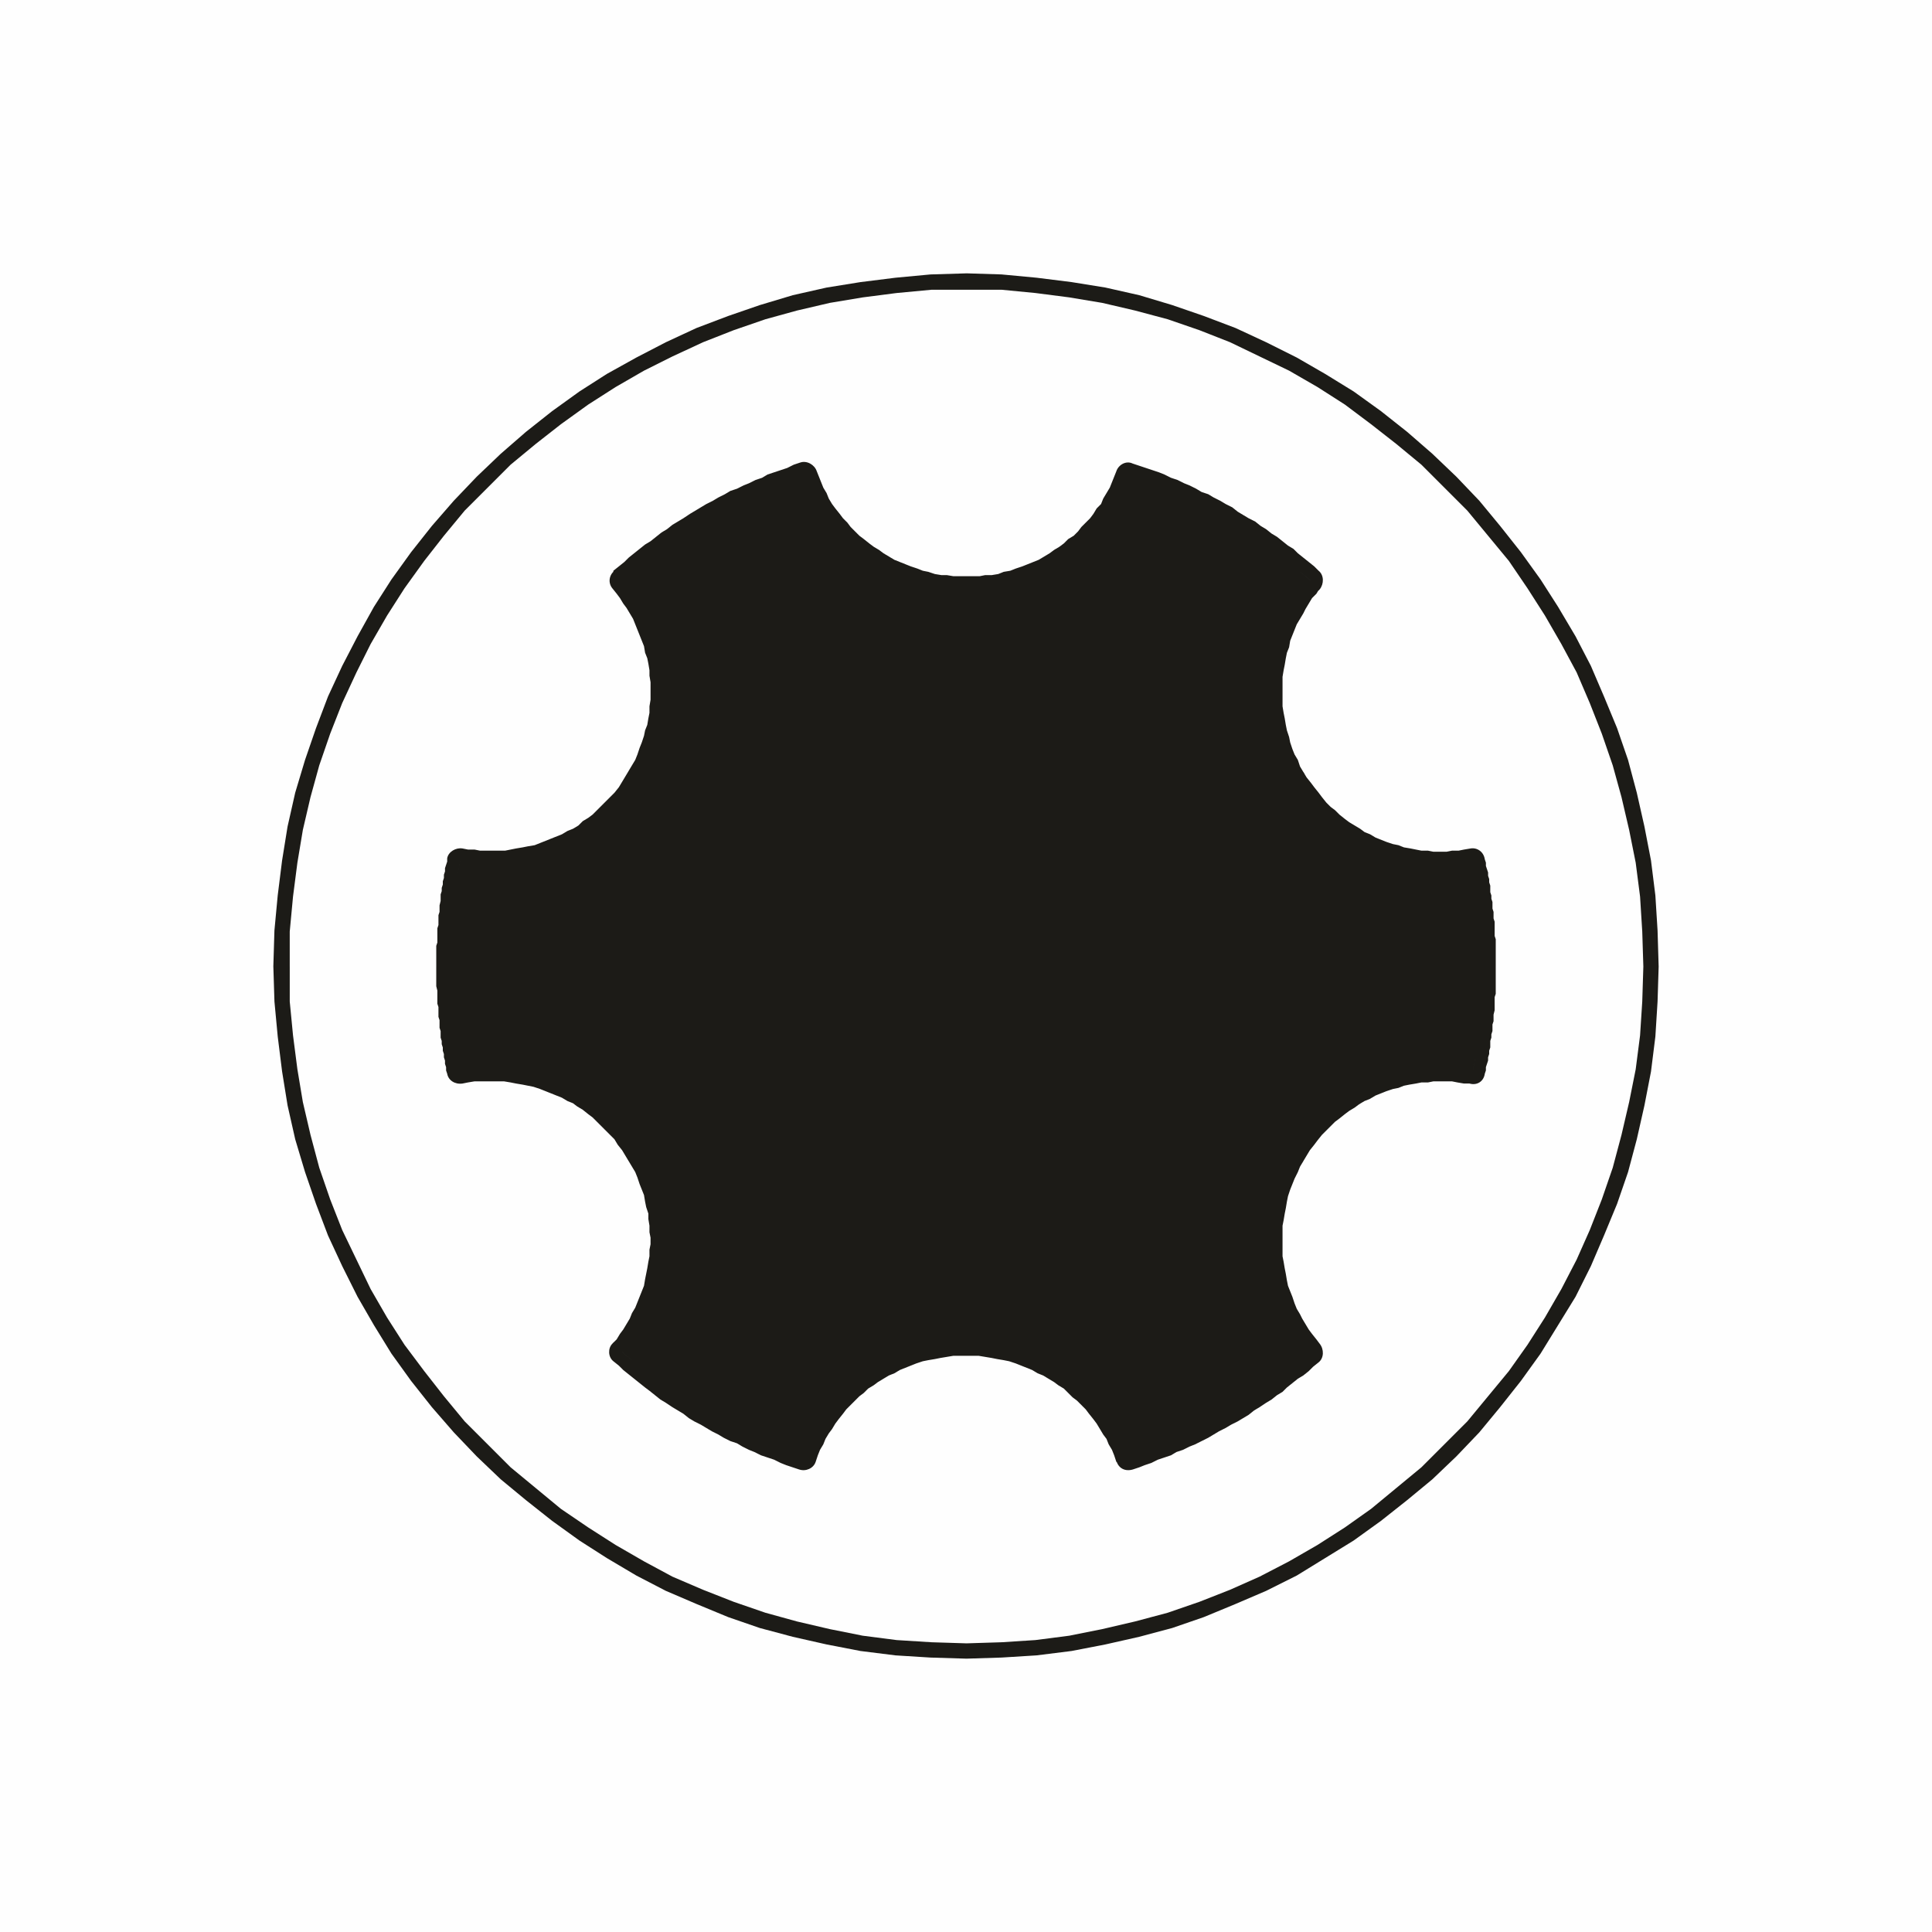
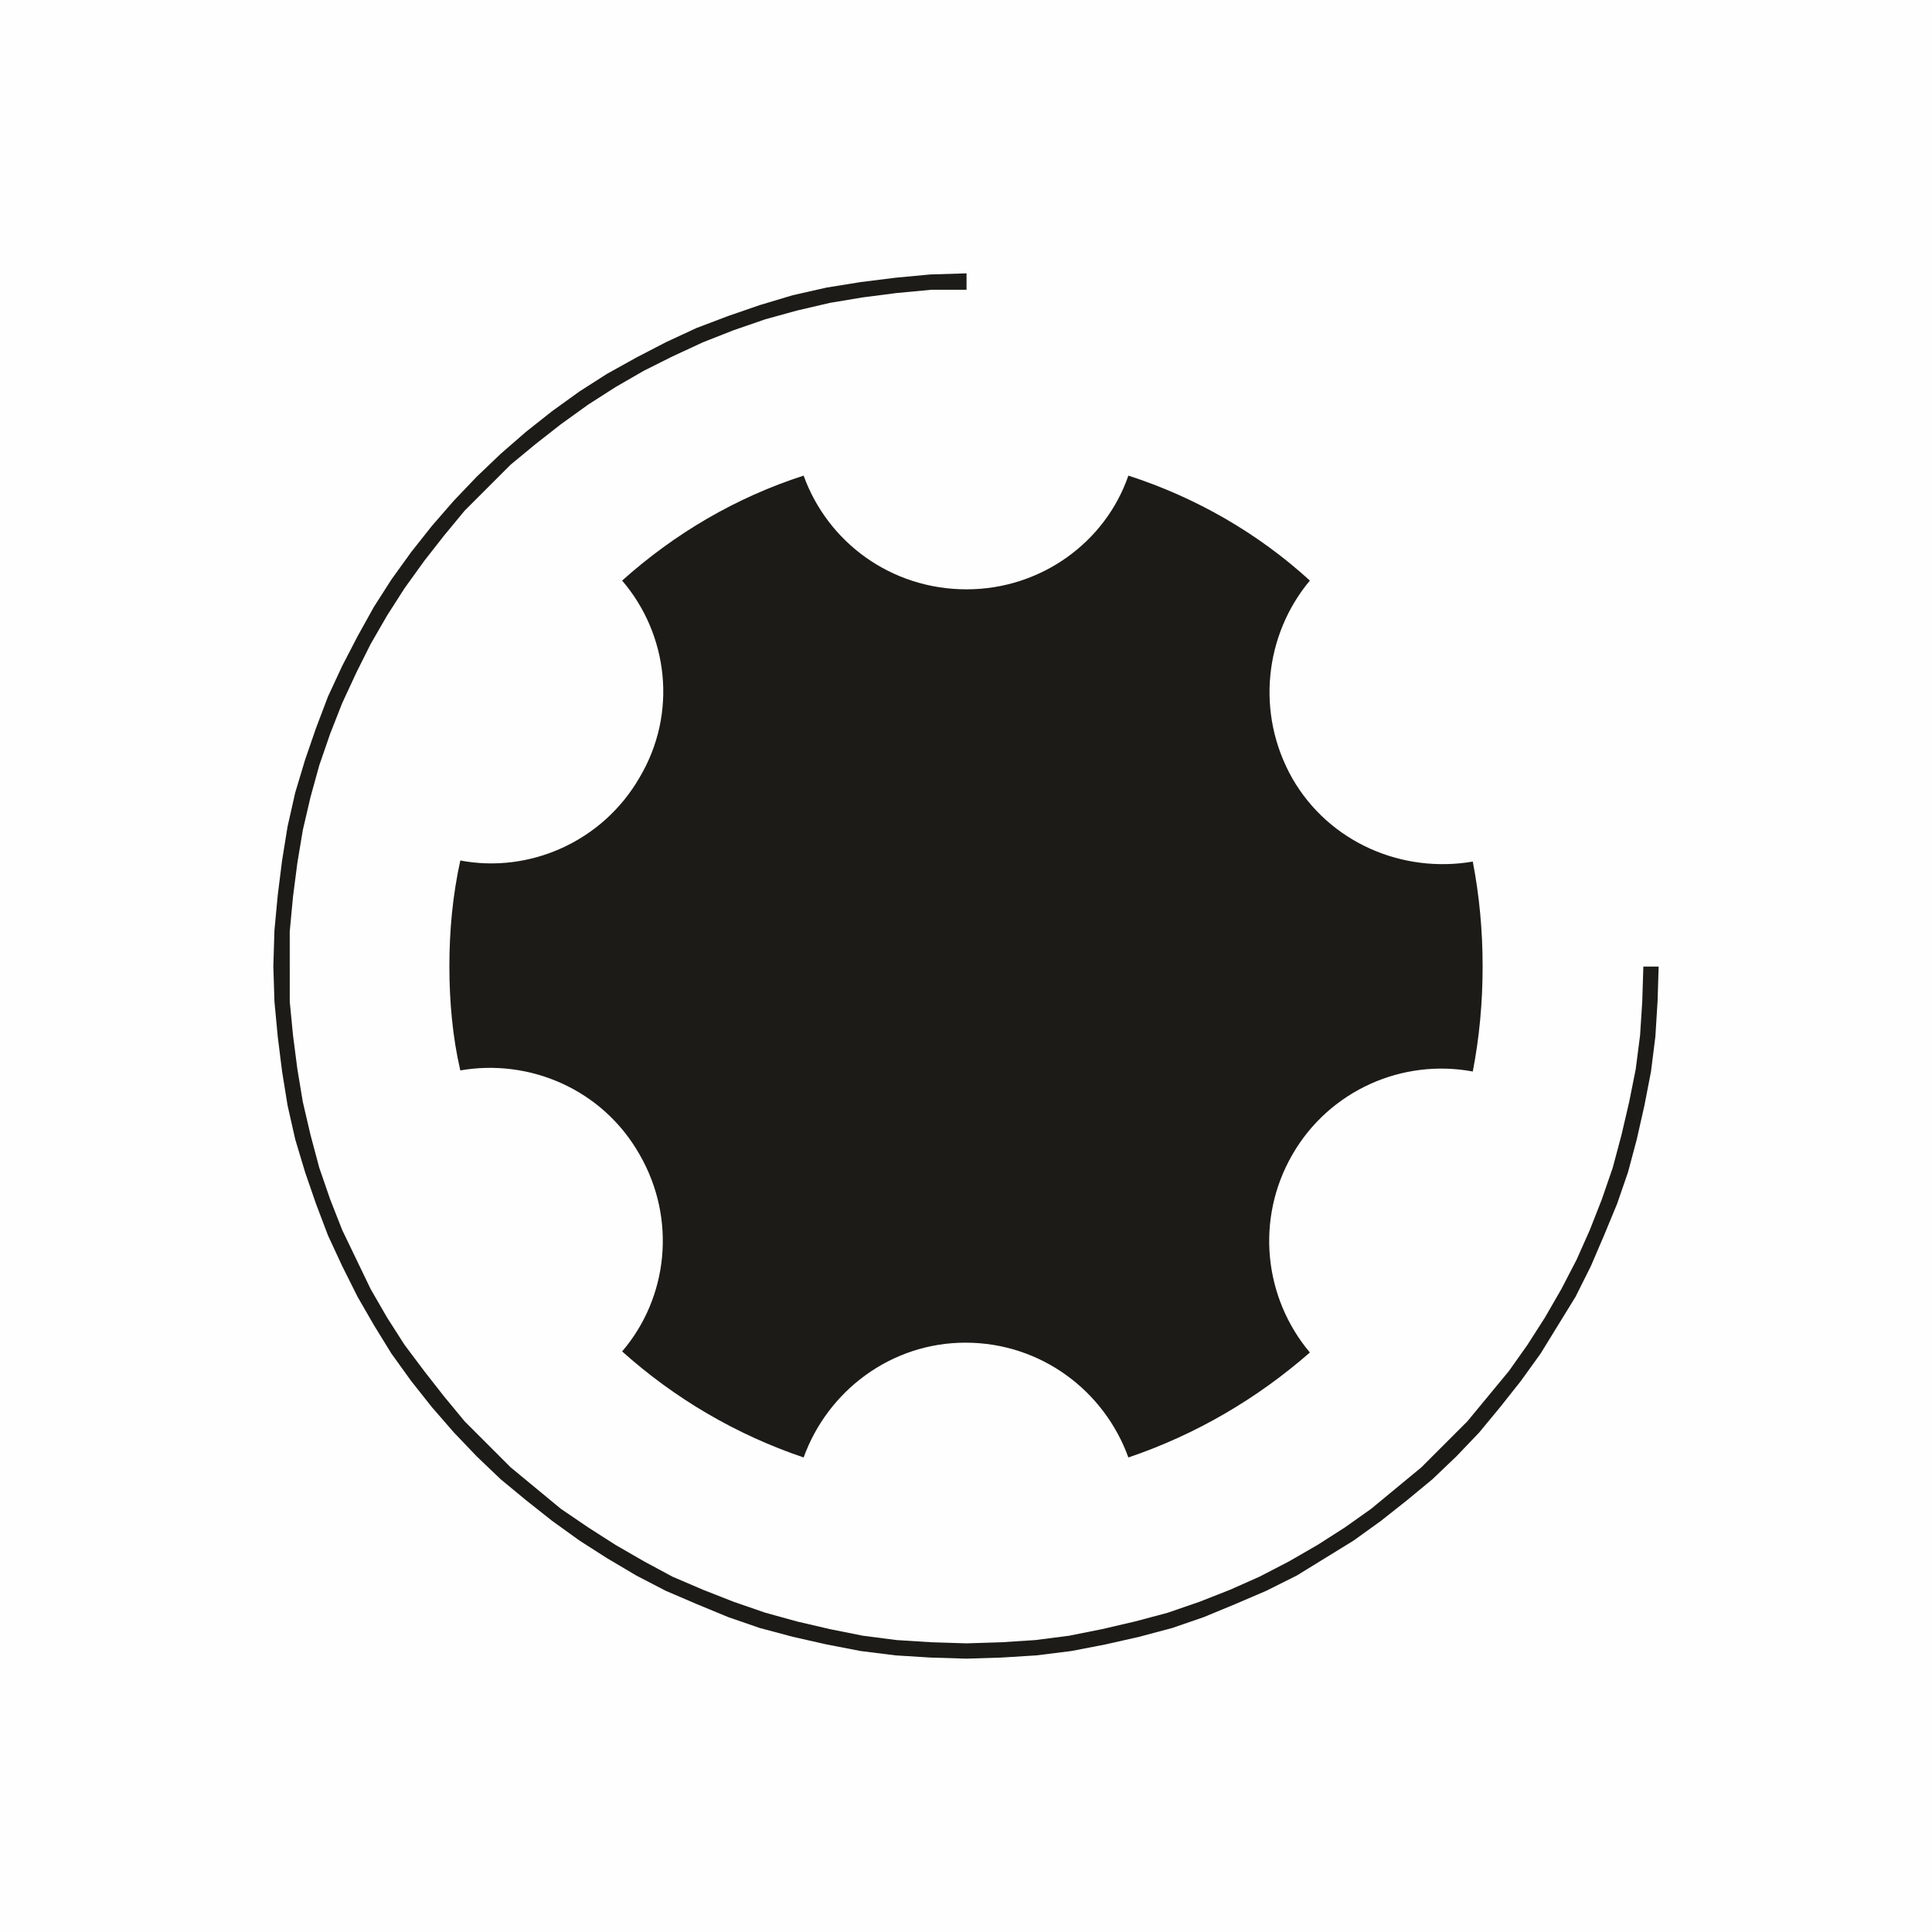
<svg xmlns="http://www.w3.org/2000/svg" xml:space="preserve" width="38px" height="38px" version="1.1" style="shape-rendering:geometricPrecision; text-rendering:geometricPrecision; image-rendering:optimizeQuality; fill-rule:evenodd; clip-rule:evenodd" viewBox="0 0 17.67 17.67">
  <defs>
    <style type="text/css">
   
    .fil0 {fill:#FEFEFE}
    .fil2 {fill:#1C1B17}
    .fil1 {fill:#1C1B17;fill-rule:nonzero}
   
  </style>
  </defs>
  <g id="Layer_x0020_1">
    <polygon class="fil0" points="0,0 17.67,0 17.67,17.67 0,17.67 " />
    <g id="_1707472551664">
      <g>
        <path class="fil0" d="M8.84 2.57c3.46,0 6.26,2.81 6.26,6.27 0,3.46 -2.8,6.26 -6.26,6.26 -3.46,0 -6.27,-2.8 -6.27,-6.26 0,-3.46 2.81,-6.27 6.27,-6.27z" />
-         <path id="_1" class="fil1" d="M15.17 8.84l-0.14 0 0 0 -0.01 -0.32 -0.02 -0.32 -0.04 -0.31 -0.06 -0.3 -0.07 -0.3 -0.08 -0.29 -0.1 -0.29 -0.11 -0.28 -0.12 -0.28 -0.14 -0.26 -0.15 -0.26 -0.16 -0.25 -0.17 -0.25 -0.19 -0.23 -0.19 -0.23 -0.21 -0.21 -0.21 -0.21 -0.23 -0.19 -0.23 -0.18 -0.24 -0.18 -0.25 -0.16 -0.26 -0.15 -0.27 -0.13 -0.27 -0.13 -0.28 -0.11 -0.29 -0.1 -0.3 -0.08 -0.3 -0.07 -0.3 -0.05 -0.31 -0.04 -0.31 -0.03 -0.32 0 0 -0.15 0.32 0.01 0.32 0.03 0.32 0.04 0.31 0.05 0.31 0.07 0.3 0.09 0.29 0.1 0.29 0.11 0.28 0.13 0.28 0.14 0.26 0.15 0.26 0.16 0.25 0.18 0.24 0.19 0.23 0.2 0.22 0.21 0.21 0.22 0.19 0.23 0.19 0.24 0.18 0.25 0.16 0.25 0.16 0.27 0.14 0.27 0.12 0.28 0.12 0.29 0.1 0.29 0.08 0.3 0.07 0.31 0.06 0.31 0.04 0.32 0.02 0.32 0.01 0.33 0 0zm-6.33 6.33l0 -0.14 0 0 0.32 -0.01 0.31 -0.02 0.31 -0.04 0.3 -0.06 0.3 -0.07 0.3 -0.08 0.29 -0.1 0.28 -0.11 0.27 -0.12 0.27 -0.14 0.26 -0.15 0.25 -0.16 0.24 -0.17 0.23 -0.19 0.23 -0.19 0.21 -0.21 0.21 -0.21 0.19 -0.23 0.19 -0.23 0.17 -0.24 0.16 -0.25 0.15 -0.26 0.14 -0.27 0.12 -0.27 0.11 -0.28 0.1 -0.29 0.08 -0.3 0.07 -0.3 0.06 -0.3 0.04 -0.31 0.02 -0.31 0.01 -0.32 0.14 0 -0.01 0.32 -0.02 0.32 -0.04 0.32 -0.06 0.31 -0.07 0.31 -0.08 0.3 -0.1 0.29 -0.12 0.29 -0.12 0.28 -0.14 0.28 -0.16 0.26 -0.16 0.26 -0.18 0.25 -0.19 0.24 -0.19 0.23 -0.21 0.22 -0.22 0.21 -0.23 0.19 -0.24 0.19 -0.25 0.18 -0.26 0.16 -0.26 0.16 -0.28 0.14 -0.28 0.12 -0.29 0.12 -0.29 0.1 -0.3 0.08 -0.31 0.07 -0.31 0.06 -0.32 0.04 -0.32 0.02 -0.32 0.01 0 0zm-6.34 -6.33l0.15 0 0 0 0 0.32 0.03 0.31 0.04 0.31 0.05 0.3 0.07 0.3 0.08 0.3 0.1 0.29 0.11 0.28 0.13 0.27 0.13 0.27 0.15 0.26 0.16 0.25 0.18 0.24 0.18 0.23 0.19 0.23 0.21 0.21 0.21 0.21 0.23 0.19 0.23 0.19 0.25 0.17 0.25 0.16 0.26 0.15 0.26 0.14 0.28 0.12 0.28 0.11 0.29 0.1 0.29 0.08 0.3 0.07 0.3 0.06 0.31 0.04 0.32 0.02 0.32 0.01 0 0.14 -0.33 -0.01 -0.32 -0.02 -0.32 -0.04 -0.31 -0.06 -0.31 -0.07 -0.3 -0.08 -0.29 -0.1 -0.29 -0.12 -0.28 -0.12 -0.27 -0.14 -0.27 -0.16 -0.25 -0.16 -0.25 -0.18 -0.24 -0.19 -0.23 -0.19 -0.22 -0.21 -0.21 -0.22 -0.2 -0.23 -0.19 -0.24 -0.18 -0.25 -0.16 -0.26 -0.15 -0.26 -0.14 -0.28 -0.13 -0.28 -0.11 -0.29 -0.1 -0.29 -0.09 -0.3 -0.07 -0.31 -0.05 -0.31 -0.04 -0.32 -0.03 -0.32 -0.01 -0.32 0 0zm6.34 -6.34l0 0.15 0 0 -0.32 0 -0.32 0.03 -0.31 0.04 -0.3 0.05 -0.3 0.07 -0.29 0.08 -0.29 0.1 -0.28 0.11 -0.28 0.13 -0.26 0.13 -0.26 0.15 -0.25 0.16 -0.25 0.18 -0.23 0.18 -0.23 0.19 -0.21 0.21 -0.21 0.21 -0.19 0.23 -0.18 0.23 -0.18 0.25 -0.16 0.25 -0.15 0.26 -0.13 0.26 -0.13 0.28 -0.11 0.28 -0.1 0.29 -0.08 0.29 -0.07 0.3 -0.05 0.3 -0.04 0.31 -0.03 0.32 0 0.32 -0.15 0 0.01 -0.33 0.03 -0.32 0.04 -0.32 0.05 -0.31 0.07 -0.31 0.09 -0.3 0.1 -0.29 0.11 -0.29 0.13 -0.28 0.14 -0.27 0.15 -0.27 0.16 -0.25 0.18 -0.25 0.19 -0.24 0.2 -0.23 0.21 -0.22 0.22 -0.21 0.23 -0.2 0.24 -0.19 0.25 -0.18 0.25 -0.16 0.27 -0.15 0.27 -0.14 0.28 -0.13 0.29 -0.11 0.29 -0.1 0.3 -0.09 0.31 -0.07 0.31 -0.05 0.32 -0.04 0.32 -0.03 0.33 -0.01 0 0z" />
+         <path id="_1" class="fil1" d="M15.17 8.84zm-6.33 6.33l0 -0.14 0 0 0.32 -0.01 0.31 -0.02 0.31 -0.04 0.3 -0.06 0.3 -0.07 0.3 -0.08 0.29 -0.1 0.28 -0.11 0.27 -0.12 0.27 -0.14 0.26 -0.15 0.25 -0.16 0.24 -0.17 0.23 -0.19 0.23 -0.19 0.21 -0.21 0.21 -0.21 0.19 -0.23 0.19 -0.23 0.17 -0.24 0.16 -0.25 0.15 -0.26 0.14 -0.27 0.12 -0.27 0.11 -0.28 0.1 -0.29 0.08 -0.3 0.07 -0.3 0.06 -0.3 0.04 -0.31 0.02 -0.31 0.01 -0.32 0.14 0 -0.01 0.32 -0.02 0.32 -0.04 0.32 -0.06 0.31 -0.07 0.31 -0.08 0.3 -0.1 0.29 -0.12 0.29 -0.12 0.28 -0.14 0.28 -0.16 0.26 -0.16 0.26 -0.18 0.25 -0.19 0.24 -0.19 0.23 -0.21 0.22 -0.22 0.21 -0.23 0.19 -0.24 0.19 -0.25 0.18 -0.26 0.16 -0.26 0.16 -0.28 0.14 -0.28 0.12 -0.29 0.12 -0.29 0.1 -0.3 0.08 -0.31 0.07 -0.31 0.06 -0.32 0.04 -0.32 0.02 -0.32 0.01 0 0zm-6.34 -6.33l0.15 0 0 0 0 0.32 0.03 0.31 0.04 0.31 0.05 0.3 0.07 0.3 0.08 0.3 0.1 0.29 0.11 0.28 0.13 0.27 0.13 0.27 0.15 0.26 0.16 0.25 0.18 0.24 0.18 0.23 0.19 0.23 0.21 0.21 0.21 0.21 0.23 0.19 0.23 0.19 0.25 0.17 0.25 0.16 0.26 0.15 0.26 0.14 0.28 0.12 0.28 0.11 0.29 0.1 0.29 0.08 0.3 0.07 0.3 0.06 0.31 0.04 0.32 0.02 0.32 0.01 0 0.14 -0.33 -0.01 -0.32 -0.02 -0.32 -0.04 -0.31 -0.06 -0.31 -0.07 -0.3 -0.08 -0.29 -0.1 -0.29 -0.12 -0.28 -0.12 -0.27 -0.14 -0.27 -0.16 -0.25 -0.16 -0.25 -0.18 -0.24 -0.19 -0.23 -0.19 -0.22 -0.21 -0.21 -0.22 -0.2 -0.23 -0.19 -0.24 -0.18 -0.25 -0.16 -0.26 -0.15 -0.26 -0.14 -0.28 -0.13 -0.28 -0.11 -0.29 -0.1 -0.29 -0.09 -0.3 -0.07 -0.31 -0.05 -0.31 -0.04 -0.32 -0.03 -0.32 -0.01 -0.32 0 0zm6.34 -6.34l0 0.15 0 0 -0.32 0 -0.32 0.03 -0.31 0.04 -0.3 0.05 -0.3 0.07 -0.29 0.08 -0.29 0.1 -0.28 0.11 -0.28 0.13 -0.26 0.13 -0.26 0.15 -0.25 0.16 -0.25 0.18 -0.23 0.18 -0.23 0.19 -0.21 0.21 -0.21 0.21 -0.19 0.23 -0.18 0.23 -0.18 0.25 -0.16 0.25 -0.15 0.26 -0.13 0.26 -0.13 0.28 -0.11 0.28 -0.1 0.29 -0.08 0.29 -0.07 0.3 -0.05 0.3 -0.04 0.31 -0.03 0.32 0 0.32 -0.15 0 0.01 -0.33 0.03 -0.32 0.04 -0.32 0.05 -0.31 0.07 -0.31 0.09 -0.3 0.1 -0.29 0.11 -0.29 0.13 -0.28 0.14 -0.27 0.15 -0.27 0.16 -0.25 0.18 -0.25 0.19 -0.24 0.2 -0.23 0.21 -0.22 0.22 -0.21 0.23 -0.2 0.24 -0.19 0.25 -0.18 0.25 -0.16 0.27 -0.15 0.27 -0.14 0.28 -0.13 0.29 -0.11 0.29 -0.1 0.3 -0.09 0.31 -0.07 0.31 -0.05 0.32 -0.04 0.32 -0.03 0.33 -0.01 0 0z" />
      </g>
      <g>
        <path class="fil2" d="M10.32 4.35c0.62,0.2 1.19,0.53 1.66,0.96 -0.41,0.49 -0.5,1.21 -0.16,1.81 0.34,0.59 1.01,0.87 1.65,0.76 0.06,0.31 0.09,0.63 0.09,0.96 0,0.33 -0.03,0.65 -0.09,0.96 -0.64,-0.12 -1.31,0.17 -1.65,0.76 -0.34,0.59 -0.26,1.31 0.16,1.81 -0.48,0.42 -1.04,0.75 -1.66,0.96 -0.22,-0.61 -0.8,-1.05 -1.49,-1.05 -0.68,0 -1.26,0.44 -1.48,1.05 -0.62,-0.21 -1.18,-0.54 -1.66,-0.97 0.42,-0.49 0.5,-1.21 0.16,-1.8 -0.34,-0.6 -1.01,-0.88 -1.64,-0.77 -0.07,-0.3 -0.1,-0.63 -0.1,-0.95 0,-0.33 0.03,-0.65 0.1,-0.97 0.63,0.12 1.3,-0.17 1.64,-0.76 0.35,-0.59 0.26,-1.31 -0.16,-1.8 0.48,-0.43 1.04,-0.76 1.66,-0.96 0.22,0.61 0.8,1.04 1.49,1.04 0.68,0 1.27,-0.43 1.48,-1.04z" />
-         <path id="_1_21" class="fil1" d="M12.07 5.38l-0.18 -0.15 0.02 0.17 -0.05 -0.04 -0.04 -0.04 -0.05 -0.04 -0.04 -0.03 -0.05 -0.04 -0.04 -0.04 -0.05 -0.03 -0.05 -0.04 -0.05 -0.03 -0.04 -0.03 -0.05 -0.04 -0.05 -0.03 -0.05 -0.03 -0.05 -0.03 -0.05 -0.03 -0.05 -0.03 -0.05 -0.03 -0.05 -0.03 -0.06 -0.03 -0.05 -0.03 -0.05 -0.02 -0.05 -0.03 -0.06 -0.02 -0.05 -0.03 -0.06 -0.02 -0.05 -0.03 -0.05 -0.02 -0.06 -0.02 -0.06 -0.02 -0.05 -0.02 -0.06 -0.02 -0.05 -0.02 0.07 -0.22 0.06 0.02 0.06 0.02 0.06 0.02 0.06 0.02 0.05 0.02 0.06 0.03 0.06 0.02 0.06 0.03 0.05 0.02 0.06 0.03 0.05 0.03 0.06 0.02 0.05 0.03 0.06 0.03 0.05 0.03 0.06 0.03 0.05 0.04 0.05 0.03 0.05 0.03 0.06 0.03 0.05 0.04 0.05 0.03 0.05 0.04 0.05 0.03 0.05 0.04 0.05 0.04 0.05 0.03 0.04 0.04 0.05 0.04 0.05 0.04 0.05 0.04 0.04 0.04 0.01 0.16zm-0.01 -0.16c0.05,0.04 0.05,0.12 0.01,0.17 -0.04,0.05 -0.12,0.05 -0.16,0.01l0.15 -0.18zm-0.14 1.84l-0.2 0.12 0 0 -0.03 -0.06 -0.03 -0.07 -0.03 -0.06 -0.03 -0.06 -0.02 -0.06 -0.02 -0.06 -0.02 -0.07 -0.01 -0.06 -0.01 -0.07 -0.01 -0.06 -0.01 -0.07 -0.01 -0.06 0 -0.06 0 -0.07 0.01 -0.06 0 -0.07 0.01 -0.06 0.01 -0.06 0.01 -0.07 0.01 -0.06 0.02 -0.06 0.02 -0.06 0.02 -0.06 0.03 -0.06 0.02 -0.06 0.03 -0.06 0.03 -0.05 0.03 -0.06 0.04 -0.05 0.03 -0.06 0.04 -0.05 0.04 -0.05 0.18 0.15 -0.03 0.05 -0.04 0.04 -0.03 0.05 -0.03 0.05 -0.02 0.04 -0.03 0.05 -0.03 0.05 -0.02 0.05 -0.02 0.05 -0.02 0.05 -0.01 0.06 -0.02 0.05 -0.01 0.05 -0.01 0.06 -0.01 0.05 -0.01 0.06 0 0.05 0 0.06 0 0.05 0 0.06 0 0.05 0.01 0.06 0.01 0.05 0.01 0.06 0.01 0.05 0.02 0.06 0.01 0.05 0.02 0.06 0.02 0.05 0.03 0.05 0.02 0.06 0.03 0.05 0 0zm0 0c0.04,0.05 0.02,0.13 -0.04,0.16 -0.06,0.03 -0.13,0.01 -0.16,-0.04l0.2 -0.12zm1.66 0.8l-0.23 0.04 0.14 0.1 -0.07 0.01 -0.06 0 -0.06 0.01 -0.07 0 -0.06 0 -0.07 0 -0.06 0 -0.06 -0.01 -0.07 -0.01 -0.06 -0.01 -0.06 -0.02 -0.06 -0.01 -0.07 -0.02 -0.06 -0.02 -0.06 -0.02 -0.05 -0.03 -0.06 -0.03 -0.06 -0.03 -0.05 -0.03 -0.06 -0.03 -0.05 -0.04 -0.05 -0.04 -0.06 -0.04 -0.05 -0.04 -0.04 -0.05 -0.05 -0.04 -0.04 -0.05 -0.05 -0.05 -0.04 -0.05 -0.04 -0.06 -0.04 -0.06 -0.03 -0.05 0.2 -0.12 0.03 0.05 0.04 0.05 0.03 0.04 0.04 0.05 0.03 0.04 0.04 0.05 0.04 0.04 0.04 0.03 0.04 0.04 0.05 0.04 0.04 0.03 0.05 0.03 0.05 0.03 0.04 0.03 0.05 0.02 0.05 0.03 0.05 0.02 0.05 0.02 0.06 0.02 0.05 0.01 0.05 0.02 0.06 0.01 0.05 0.01 0.05 0.01 0.06 0 0.05 0.01 0.06 0 0.06 0 0.05 -0.01 0.06 0 0.05 -0.01 0.06 -0.01 0.13 0.1zm-0.13 -0.1c0.06,-0.01 0.12,0.03 0.13,0.1 0.02,0.06 -0.03,0.12 -0.09,0.14l-0.04 -0.24zm0.23 1.08l-0.23 0 0 0 0 -0.03 0 -0.03 0 -0.03 0 -0.03 -0.01 -0.03 0 -0.03 0 -0.03 0 -0.03 0 -0.03 0 -0.03 0 -0.03 -0.01 -0.03 0 -0.03 0 -0.03 0 -0.03 -0.01 -0.03 0 -0.03 0 -0.03 -0.01 -0.02 0 -0.03 0 -0.03 -0.01 -0.03 0 -0.03 -0.01 -0.03 0 -0.03 -0.01 -0.03 0 -0.02 -0.01 -0.03 0 -0.03 -0.01 -0.03 0 -0.03 -0.01 -0.03 0.23 -0.04 0.01 0.03 0 0.03 0.01 0.03 0.01 0.03 0 0.03 0.01 0.03 0 0.03 0.01 0.03 0 0.03 0 0.03 0.01 0.03 0 0.03 0.01 0.03 0 0.03 0 0.03 0.01 0.03 0 0.03 0 0.03 0.01 0.03 0 0.03 0 0.03 0 0.03 0 0.04 0.01 0.03 0 0.03 0 0.03 0 0.03 0 0.03 0 0.03 0 0.03 0 0.04 0 0.03 0 0zm0 0c0,0.06 -0.05,0.11 -0.12,0.11 -0.06,0 -0.11,-0.05 -0.11,-0.11l0.23 0zm-0.23 1.07l0.04 -0.23 -0.14 0.09 0.01 -0.02 0 -0.03 0.01 -0.03 0 -0.03 0.01 -0.03 0 -0.03 0.01 -0.03 0 -0.02 0.01 -0.03 0 -0.03 0.01 -0.03 0 -0.03 0 -0.03 0.01 -0.03 0 -0.03 0 -0.03 0.01 -0.03 0 -0.03 0 -0.03 0 -0.02 0.01 -0.03 0 -0.03 0 -0.03 0 -0.03 0 -0.03 0 -0.03 0 -0.03 0.01 -0.03 0 -0.03 0 -0.03 0 -0.03 0 -0.03 0.23 0 0 0.03 0 0.03 0 0.03 0 0.03 0 0.03 0 0.04 0 0.03 0 0.03 -0.01 0.03 0 0.03 0 0.03 0 0.03 0 0.03 -0.01 0.04 0 0.03 0 0.03 -0.01 0.03 0 0.03 0 0.03 -0.01 0.03 0 0.03 -0.01 0.03 0 0.03 0 0.03 -0.01 0.03 0 0.03 -0.01 0.03 0 0.03 -0.01 0.03 -0.01 0.03 0 0.03 -0.01 0.03 -0.13 0.09zm0.13 -0.09c-0.01,0.07 -0.07,0.11 -0.14,0.09 -0.06,-0.01 -0.1,-0.07 -0.09,-0.14l0.23 0.05zm-1.66 0.8l-0.2 -0.12 0 0 0.03 -0.06 0.04 -0.05 0.04 -0.06 0.04 -0.05 0.04 -0.05 0.05 -0.05 0.04 -0.05 0.05 -0.04 0.05 -0.04 0.05 -0.04 0.06 -0.04 0.05 -0.04 0.05 -0.03 0.06 -0.04 0.06 -0.03 0.05 -0.02 0.06 -0.03 0.06 -0.02 0.06 -0.02 0.06 -0.02 0.07 -0.02 0.06 -0.01 0.06 -0.01 0.06 -0.01 0.07 -0.01 0.06 0 0.07 0 0.06 0 0.06 0 0.07 0 0.06 0.01 0.07 0.01 -0.04 0.23 -0.06 0 -0.06 -0.01 -0.05 -0.01 -0.06 0 -0.05 0 -0.06 0 -0.05 0.01 -0.06 0 -0.05 0.01 -0.06 0.01 -0.05 0.01 -0.05 0.02 -0.05 0.01 -0.06 0.02 -0.05 0.02 -0.05 0.02 -0.05 0.03 -0.05 0.02 -0.05 0.03 -0.04 0.03 -0.05 0.03 -0.04 0.03 -0.05 0.04 -0.04 0.03 -0.04 0.04 -0.04 0.04 -0.04 0.04 -0.04 0.05 -0.03 0.04 -0.04 0.05 -0.03 0.05 -0.03 0.05 0 0zm0 0c-0.03,0.06 -0.1,0.08 -0.16,0.04 -0.06,-0.03 -0.08,-0.1 -0.04,-0.16l0.2 0.12zm0.14 1.84l-0.16 -0.18 -0.01 0.16 -0.04 -0.05 -0.04 -0.05 -0.04 -0.05 -0.03 -0.06 -0.03 -0.05 -0.03 -0.06 -0.03 -0.06 -0.03 -0.05 -0.02 -0.06 -0.02 -0.06 -0.02 -0.06 -0.02 -0.07 -0.01 -0.06 -0.01 -0.06 -0.01 -0.06 -0.01 -0.07 -0.01 -0.06 0 -0.06 0 -0.07 0 -0.06 0.01 -0.07 0 -0.06 0.01 -0.07 0.02 -0.06 0.01 -0.06 0.02 -0.07 0.02 -0.06 0.02 -0.06 0.03 -0.07 0.02 -0.06 0.03 -0.06 0.04 -0.06 0.2 0.12 -0.03 0.05 -0.02 0.05 -0.03 0.06 -0.02 0.05 -0.02 0.05 -0.02 0.06 -0.01 0.05 -0.01 0.06 -0.01 0.05 -0.01 0.06 -0.01 0.05 0 0.06 0 0.05 0 0.06 0 0.06 0 0.05 0.01 0.05 0.01 0.06 0.01 0.05 0.01 0.06 0.01 0.05 0.02 0.05 0.02 0.05 0.02 0.06 0.02 0.05 0.03 0.05 0.02 0.04 0.03 0.05 0.03 0.05 0.03 0.04 0.04 0.05 0.03 0.04 -0.01 0.17zm0.01 -0.17c0.04,0.05 0.04,0.13 -0.01,0.17 -0.05,0.04 -0.13,0.03 -0.17,-0.02l0.18 -0.15zm-1.86 1.08l0.22 -0.08 -0.15 -0.07 0.06 -0.02 0.05 -0.02 0.06 -0.02 0.06 -0.02 0.05 -0.03 0.06 -0.02 0.05 -0.02 0.06 -0.03 0.05 -0.02 0.05 -0.03 0.06 -0.02 0.05 -0.03 0.05 -0.03 0.05 -0.02 0.05 -0.03 0.05 -0.03 0.06 -0.03 0.05 -0.03 0.05 -0.03 0.04 -0.03 0.05 -0.04 0.05 -0.03 0.05 -0.03 0.05 -0.04 0.05 -0.03 0.04 -0.04 0.05 -0.03 0.04 -0.04 0.05 -0.04 0.04 -0.03 0.05 -0.04 0.04 -0.04 0.16 0.18 -0.05 0.04 -0.04 0.04 -0.05 0.04 -0.05 0.03 -0.05 0.04 -0.05 0.04 -0.04 0.04 -0.05 0.03 -0.05 0.04 -0.05 0.03 -0.06 0.04 -0.05 0.03 -0.05 0.04 -0.05 0.03 -0.05 0.03 -0.06 0.03 -0.05 0.03 -0.06 0.03 -0.05 0.03 -0.05 0.03 -0.06 0.03 -0.06 0.03 -0.05 0.02 -0.06 0.03 -0.06 0.02 -0.05 0.03 -0.06 0.02 -0.06 0.02 -0.06 0.03 -0.06 0.02 -0.05 0.02 -0.06 0.02 -0.15 -0.07zm0.15 0.07c-0.07,0.02 -0.13,-0.01 -0.15,-0.08 -0.02,-0.06 0.01,-0.12 0.07,-0.14l0.08 0.22zm-1.53 -1.04l0 -0.24 0 0 0.07 0.01 0.07 0 0.07 0.01 0.06 0.01 0.07 0.01 0.06 0.01 0.07 0.02 0.06 0.02 0.06 0.02 0.06 0.02 0.06 0.03 0.06 0.03 0.06 0.03 0.05 0.03 0.06 0.03 0.05 0.04 0.05 0.04 0.05 0.04 0.05 0.04 0.05 0.04 0.04 0.05 0.04 0.05 0.05 0.05 0.04 0.05 0.03 0.05 0.04 0.05 0.03 0.06 0.03 0.05 0.03 0.06 0.03 0.06 0.03 0.06 0.02 0.06 -0.22 0.08 -0.02 -0.06 -0.02 -0.05 -0.03 -0.05 -0.02 -0.05 -0.03 -0.04 -0.03 -0.05 -0.03 -0.05 -0.03 -0.04 -0.04 -0.05 -0.03 -0.04 -0.04 -0.04 -0.04 -0.04 -0.04 -0.03 -0.04 -0.04 -0.04 -0.04 -0.05 -0.03 -0.04 -0.03 -0.05 -0.03 -0.05 -0.03 -0.05 -0.02 -0.05 -0.03 -0.05 -0.02 -0.05 -0.02 -0.05 -0.02 -0.06 -0.02 -0.05 -0.01 -0.06 -0.01 -0.05 -0.01 -0.06 -0.01 -0.06 -0.01 -0.06 0 -0.06 0 0 0zm0 0c-0.06,0 -0.11,-0.05 -0.11,-0.12 0,-0.06 0.05,-0.12 0.11,-0.12l0 0.24zm-1.52 1.04l0.08 -0.23 -0.15 0.08 0.02 -0.06 0.03 -0.06 0.03 -0.06 0.03 -0.06 0.03 -0.06 0.03 -0.05 0.04 -0.05 0.03 -0.05 0.04 -0.06 0.05 -0.04 0.04 -0.05 0.04 -0.05 0.05 -0.04 0.05 -0.04 0.05 -0.04 0.05 -0.04 0.05 -0.04 0.06 -0.03 0.05 -0.03 0.06 -0.03 0.06 -0.03 0.06 -0.03 0.06 -0.02 0.06 -0.02 0.06 -0.02 0.06 -0.02 0.07 -0.01 0.06 -0.01 0.07 -0.01 0.07 -0.01 0.07 0 0.06 -0.01 0 0.24 -0.05 0 -0.06 0 -0.06 0.01 -0.06 0.01 -0.05 0.01 -0.06 0.01 -0.05 0.01 -0.06 0.02 -0.05 0.02 -0.05 0.02 -0.05 0.02 -0.05 0.03 -0.05 0.02 -0.05 0.03 -0.05 0.03 -0.04 0.03 -0.05 0.03 -0.04 0.04 -0.04 0.03 -0.04 0.04 -0.04 0.04 -0.04 0.04 -0.03 0.04 -0.04 0.05 -0.03 0.04 -0.03 0.05 -0.03 0.04 -0.03 0.05 -0.02 0.05 -0.03 0.05 -0.02 0.05 -0.02 0.06 -0.15 0.07zm0.15 -0.07c-0.02,0.06 -0.09,0.09 -0.15,0.07 -0.06,-0.03 -0.09,-0.09 -0.07,-0.15l0.22 0.08zm-1.86 -1.08l0.18 0.15 -0.01 -0.16 0.04 0.04 0.05 0.03 0.04 0.04 0.05 0.04 0.04 0.03 0.05 0.04 0.04 0.04 0.05 0.03 0.05 0.03 0.05 0.04 0.05 0.03 0.05 0.03 0.04 0.04 0.05 0.03 0.05 0.03 0.06 0.03 0.05 0.03 0.05 0.02 0.05 0.03 0.05 0.03 0.05 0.03 0.06 0.02 0.05 0.03 0.05 0.02 0.06 0.03 0.05 0.02 0.06 0.02 0.05 0.02 0.06 0.03 0.05 0.02 0.06 0.02 0.06 0.01 -0.08 0.23 -0.06 -0.02 -0.06 -0.02 -0.05 -0.02 -0.06 -0.03 -0.06 -0.02 -0.06 -0.02 -0.06 -0.03 -0.05 -0.02 -0.06 -0.03 -0.05 -0.03 -0.06 -0.02 -0.06 -0.03 -0.05 -0.03 -0.06 -0.03 -0.05 -0.03 -0.05 -0.03 -0.06 -0.03 -0.05 -0.03 -0.05 -0.04 -0.05 -0.03 -0.05 -0.03 -0.06 -0.04 -0.05 -0.03 -0.05 -0.04 -0.05 -0.04 -0.04 -0.03 -0.05 -0.04 -0.05 -0.04 -0.05 -0.04 -0.05 -0.04 -0.04 -0.04 -0.05 -0.04 -0.01 -0.16zm0.01 0.16c-0.05,-0.04 -0.05,-0.12 -0.01,-0.16 0.04,-0.05 0.12,-0.06 0.17,-0.01l-0.16 0.17zm0.14 -1.83l0.2 -0.12 0 0 0.04 0.06 0.03 0.06 0.03 0.06 0.02 0.06 0.02 0.07 0.02 0.06 0.02 0.06 0.01 0.07 0.02 0.06 0.01 0.06 0 0.07 0.01 0.06 0 0.07 0 0.06 0 0.07 -0.01 0.06 0 0.06 -0.01 0.07 -0.02 0.06 -0.01 0.06 -0.02 0.06 -0.02 0.06 -0.02 0.06 -0.02 0.06 -0.03 0.06 -0.03 0.06 -0.03 0.06 -0.03 0.05 -0.03 0.06 -0.04 0.05 -0.04 0.05 -0.04 0.05 -0.18 -0.15 0.04 -0.04 0.03 -0.05 0.03 -0.04 0.03 -0.05 0.03 -0.05 0.02 -0.05 0.03 -0.05 0.02 -0.05 0.02 -0.05 0.02 -0.05 0.02 -0.05 0.01 -0.06 0.01 -0.05 0.01 -0.05 0.01 -0.06 0.01 -0.05 0 -0.06 0.01 -0.05 0 -0.06 -0.01 -0.05 0 -0.06 -0.01 -0.06 0 -0.05 -0.02 -0.06 -0.01 -0.05 -0.01 -0.06 -0.02 -0.05 -0.02 -0.05 -0.02 -0.06 -0.02 -0.05 -0.03 -0.05 -0.03 -0.05 0 0zm0 0c-0.03,-0.06 -0.01,-0.13 0.04,-0.16 0.06,-0.04 0.13,-0.02 0.16,0.04l-0.2 0.12zm-1.66 -0.8l0.23 -0.05 -0.14 -0.09 0.07 -0.01 0.06 -0.01 0.07 -0.01 0.06 0 0.07 0 0.06 0 0.06 0.01 0.07 0 0.06 0.01 0.06 0.02 0.07 0.01 0.06 0.02 0.06 0.01 0.06 0.02 0.06 0.03 0.06 0.02 0.06 0.03 0.05 0.03 0.06 0.03 0.05 0.04 0.06 0.03 0.05 0.04 0.05 0.04 0.05 0.04 0.05 0.05 0.04 0.05 0.05 0.04 0.04 0.06 0.04 0.05 0.04 0.05 0.04 0.06 0.03 0.06 -0.2 0.12 -0.03 -0.05 -0.03 -0.05 -0.04 -0.05 -0.03 -0.05 -0.04 -0.04 -0.04 -0.04 -0.04 -0.04 -0.04 -0.04 -0.04 -0.04 -0.04 -0.03 -0.05 -0.04 -0.05 -0.03 -0.04 -0.03 -0.05 -0.02 -0.05 -0.03 -0.05 -0.02 -0.05 -0.02 -0.05 -0.02 -0.05 -0.02 -0.06 -0.02 -0.05 -0.01 -0.05 -0.01 -0.06 -0.01 -0.05 -0.01 -0.06 -0.01 -0.05 0 -0.06 0 -0.05 0 -0.06 0 -0.05 0 -0.06 0.01 -0.05 0.01 -0.14 -0.09zm0.14 0.09c-0.07,0.01 -0.13,-0.03 -0.14,-0.09 -0.01,-0.07 0.03,-0.13 0.09,-0.14l0.05 0.23zm-0.24 -1.07l0.24 0 0 0 0 0.03 0 0.03 0 0.03 0 0.03 0 0.03 0 0.03 0 0.03 0 0.03 0 0.02 0.01 0.03 0 0.03 0 0.03 0 0.03 0 0.03 0.01 0.03 0 0.03 0 0.03 0.01 0.03 0 0.03 0 0.03 0.01 0.03 0 0.02 0.01 0.03 0 0.03 0 0.03 0.01 0.03 0 0.03 0.01 0.03 0 0.03 0.01 0.02 0.01 0.03 0 0.03 -0.23 0.05 -0.01 -0.03 0 -0.03 -0.01 -0.03 0 -0.03 -0.01 -0.03 0 -0.03 -0.01 -0.03 0 -0.03 -0.01 -0.03 0 -0.03 -0.01 -0.03 0 -0.03 0 -0.03 -0.01 -0.03 0 -0.03 0 -0.04 -0.01 -0.03 0 -0.03 0 -0.03 0 -0.03 -0.01 -0.03 0 -0.03 0 -0.03 0 -0.03 0 -0.03 -0.01 -0.04 0 -0.03 0 -0.03 0 -0.03 0 -0.03 0 -0.03 0 -0.03 0 0zm0 0c0,-0.07 0.05,-0.12 0.12,-0.12 0.06,0 0.12,0.05 0.12,0.12l-0.24 0zm0.24 -1.08l-0.04 0.23 0.13 -0.09 0 0.03 -0.01 0.03 0 0.02 -0.01 0.03 -0.01 0.03 0 0.03 0 0.03 -0.01 0.03 0 0.03 -0.01 0.03 0 0.02 -0.01 0.03 0 0.03 0 0.03 -0.01 0.03 0 0.03 0 0.03 -0.01 0.03 0 0.03 0 0.03 0 0.03 0 0.03 -0.01 0.03 0 0.03 0 0.03 0 0.03 0 0.03 0 0.03 0 0.03 0 0.03 0 0.03 0 0.03 -0.24 0 0 -0.03 0 -0.04 0 -0.03 0 -0.03 0 -0.03 0 -0.03 0.01 -0.03 0 -0.03 0 -0.04 0 -0.03 0 -0.03 0.01 -0.03 0 -0.03 0 -0.03 0 -0.03 0.01 -0.03 0 -0.03 0 -0.03 0.01 -0.04 0 -0.03 0 -0.03 0.01 -0.03 0 -0.03 0.01 -0.03 0 -0.03 0.01 -0.03 0 -0.03 0.01 -0.03 0 -0.03 0.01 -0.03 0.01 -0.03 0 -0.03 0.14 -0.09zm-0.14 0.09c0.01,-0.06 0.08,-0.1 0.14,-0.09 0.06,0.01 0.11,0.08 0.09,0.14l-0.23 -0.05zm1.66 -0.8l0.21 0.12 0 0 -0.04 0.06 -0.04 0.06 -0.04 0.05 -0.04 0.05 -0.04 0.05 -0.04 0.05 -0.05 0.05 -0.05 0.05 -0.05 0.04 -0.05 0.04 -0.05 0.04 -0.06 0.03 -0.05 0.04 -0.06 0.03 -0.05 0.03 -0.06 0.03 -0.06 0.02 -0.06 0.02 -0.06 0.03 -0.06 0.01 -0.06 0.02 -0.06 0.01 -0.07 0.02 -0.06 0 -0.06 0.01 -0.07 0.01 -0.06 0 -0.07 0 -0.06 -0.01 -0.07 0 -0.06 -0.01 -0.06 -0.01 0.04 -0.23 0.05 0.01 0.06 0 0.05 0.01 0.06 0 0.05 0 0.06 0 0.06 0 0.05 -0.01 0.05 -0.01 0.06 -0.01 0.05 -0.01 0.06 -0.01 0.05 -0.02 0.05 -0.02 0.05 -0.02 0.05 -0.02 0.05 -0.02 0.05 -0.03 0.05 -0.02 0.05 -0.03 0.04 -0.04 0.05 -0.03 0.04 -0.03 0.04 -0.04 0.04 -0.04 0.04 -0.04 0.04 -0.04 0.04 -0.04 0.04 -0.05 0.03 -0.05 0.03 -0.05 0.03 -0.05 0 0zm0 0c0.04,-0.05 0.11,-0.07 0.16,-0.04 0.06,0.03 0.08,0.1 0.05,0.16l-0.21 -0.12zm-0.14 -1.83l0.16 0.17 0.01 -0.16 0.04 0.05 0.04 0.05 0.04 0.06 0.03 0.05 0.04 0.05 0.03 0.06 0.02 0.06 0.03 0.06 0.02 0.06 0.03 0.06 0.01 0.06 0.02 0.06 0.02 0.06 0.01 0.06 0.01 0.07 0.01 0.06 0 0.06 0 0.07 0 0.06 0 0.07 0 0.06 -0.01 0.07 -0.01 0.06 -0.01 0.06 -0.02 0.07 -0.01 0.06 -0.02 0.06 -0.03 0.07 -0.02 0.06 -0.03 0.06 -0.03 0.06 -0.03 0.06 -0.21 -0.12 0.03 -0.05 0.03 -0.05 0.02 -0.05 0.02 -0.06 0.02 -0.05 0.02 -0.06 0.01 -0.05 0.02 -0.05 0.01 -0.06 0.01 -0.05 0 -0.06 0.01 -0.06 0 -0.05 0 -0.06 0 -0.05 -0.01 -0.06 0 -0.05 -0.01 -0.06 -0.01 -0.05 -0.02 -0.05 -0.01 -0.06 -0.02 -0.05 -0.02 -0.05 -0.02 -0.05 -0.02 -0.05 -0.02 -0.05 -0.03 -0.05 -0.03 -0.05 -0.03 -0.04 -0.03 -0.05 -0.03 -0.04 -0.04 -0.05 0.01 -0.16zm-0.01 0.16c-0.04,-0.05 -0.03,-0.12 0.02,-0.16 0.05,-0.05 0.12,-0.04 0.16,0.01l-0.18 0.15zm1.87 -1.07l-0.23 0.08 0.15 0.07 -0.05 0.02 -0.06 0.02 -0.06 0.02 -0.05 0.02 -0.06 0.02 -0.05 0.02 -0.06 0.03 -0.05 0.02 -0.06 0.02 -0.05 0.03 -0.05 0.03 -0.05 0.02 -0.06 0.03 -0.05 0.03 -0.05 0.03 -0.05 0.02 -0.05 0.03 -0.05 0.04 -0.05 0.03 -0.05 0.03 -0.05 0.03 -0.05 0.03 -0.05 0.04 -0.04 0.03 -0.05 0.04 -0.05 0.03 -0.04 0.04 -0.05 0.03 -0.05 0.04 -0.04 0.04 -0.04 0.03 -0.05 0.04 -0.16 -0.17 0.05 -0.04 0.05 -0.04 0.04 -0.04 0.05 -0.04 0.05 -0.04 0.05 -0.04 0.05 -0.03 0.05 -0.04 0.05 -0.04 0.05 -0.03 0.05 -0.04 0.05 -0.03 0.05 -0.03 0.06 -0.04 0.05 -0.03 0.05 -0.03 0.05 -0.03 0.06 -0.03 0.05 -0.03 0.06 -0.03 0.05 -0.03 0.06 -0.02 0.06 -0.03 0.05 -0.02 0.06 -0.03 0.06 -0.02 0.05 -0.03 0.06 -0.02 0.06 -0.02 0.06 -0.02 0.06 -0.03 0.06 -0.02 0.15 0.08zm-0.15 -0.08c0.06,-0.02 0.13,0.02 0.15,0.08 0.02,0.06 -0.02,0.13 -0.08,0.15l-0.07 -0.23zm1.52 1.04l0 0.24 0 0 -0.07 0 -0.07 -0.01 -0.06 0 -0.07 -0.01 -0.07 -0.01 -0.06 -0.02 -0.06 -0.02 -0.07 -0.01 -0.06 -0.03 -0.06 -0.02 -0.06 -0.03 -0.06 -0.02 -0.05 -0.03 -0.06 -0.04 -0.05 -0.03 -0.06 -0.04 -0.05 -0.04 -0.05 -0.04 -0.05 -0.04 -0.04 -0.04 -0.05 -0.05 -0.04 -0.04 -0.04 -0.05 -0.04 -0.05 -0.04 -0.05 -0.03 -0.06 -0.04 -0.05 -0.03 -0.06 -0.03 -0.06 -0.03 -0.05 -0.02 -0.06 -0.03 -0.06 0.23 -0.08 0.02 0.05 0.02 0.05 0.02 0.05 0.03 0.05 0.02 0.05 0.03 0.05 0.03 0.04 0.04 0.05 0.03 0.04 0.04 0.04 0.03 0.04 0.04 0.04 0.04 0.04 0.04 0.03 0.05 0.04 0.04 0.03 0.05 0.03 0.04 0.03 0.05 0.03 0.05 0.03 0.05 0.02 0.05 0.02 0.05 0.02 0.06 0.02 0.05 0.02 0.05 0.01 0.06 0.02 0.06 0.01 0.05 0 0.06 0.01 0.06 0 0.06 0 0 0zm0 0c0.06,0 0.12,0.06 0.12,0.12 0,0.07 -0.06,0.12 -0.12,0.12l0 -0.24zm1.52 -1.03l-0.07 0.22 0.14 -0.07 -0.02 0.06 -0.02 0.06 -0.03 0.06 -0.03 0.05 -0.03 0.06 -0.04 0.05 -0.03 0.06 -0.04 0.05 -0.04 0.05 -0.04 0.05 -0.04 0.04 -0.05 0.05 -0.05 0.04 -0.04 0.05 -0.05 0.04 -0.06 0.03 -0.05 0.04 -0.05 0.03 -0.06 0.04 -0.05 0.03 -0.06 0.02 -0.06 0.03 -0.06 0.02 -0.06 0.03 -0.07 0.02 -0.06 0.01 -0.07 0.02 -0.06 0.01 -0.07 0.01 -0.06 0 -0.07 0.01 -0.07 0 0 -0.24 0.06 0 0.06 0 0.05 -0.01 0.06 0 0.06 -0.01 0.05 -0.02 0.06 -0.01 0.05 -0.02 0.06 -0.02 0.05 -0.02 0.05 -0.02 0.05 -0.02 0.05 -0.03 0.05 -0.03 0.04 -0.03 0.05 -0.03 0.04 -0.03 0.04 -0.04 0.05 -0.03 0.04 -0.04 0.03 -0.04 0.04 -0.04 0.04 -0.04 0.03 -0.04 0.03 -0.05 0.04 -0.04 0.02 -0.05 0.03 -0.05 0.03 -0.05 0.02 -0.05 0.02 -0.05 0.02 -0.05 0.15 -0.07zm-0.15 0.07c0.02,-0.06 0.09,-0.1 0.15,-0.07 0.06,0.02 0.1,0.09 0.07,0.15l-0.22 -0.08z" />
      </g>
    </g>
  </g>
</svg>